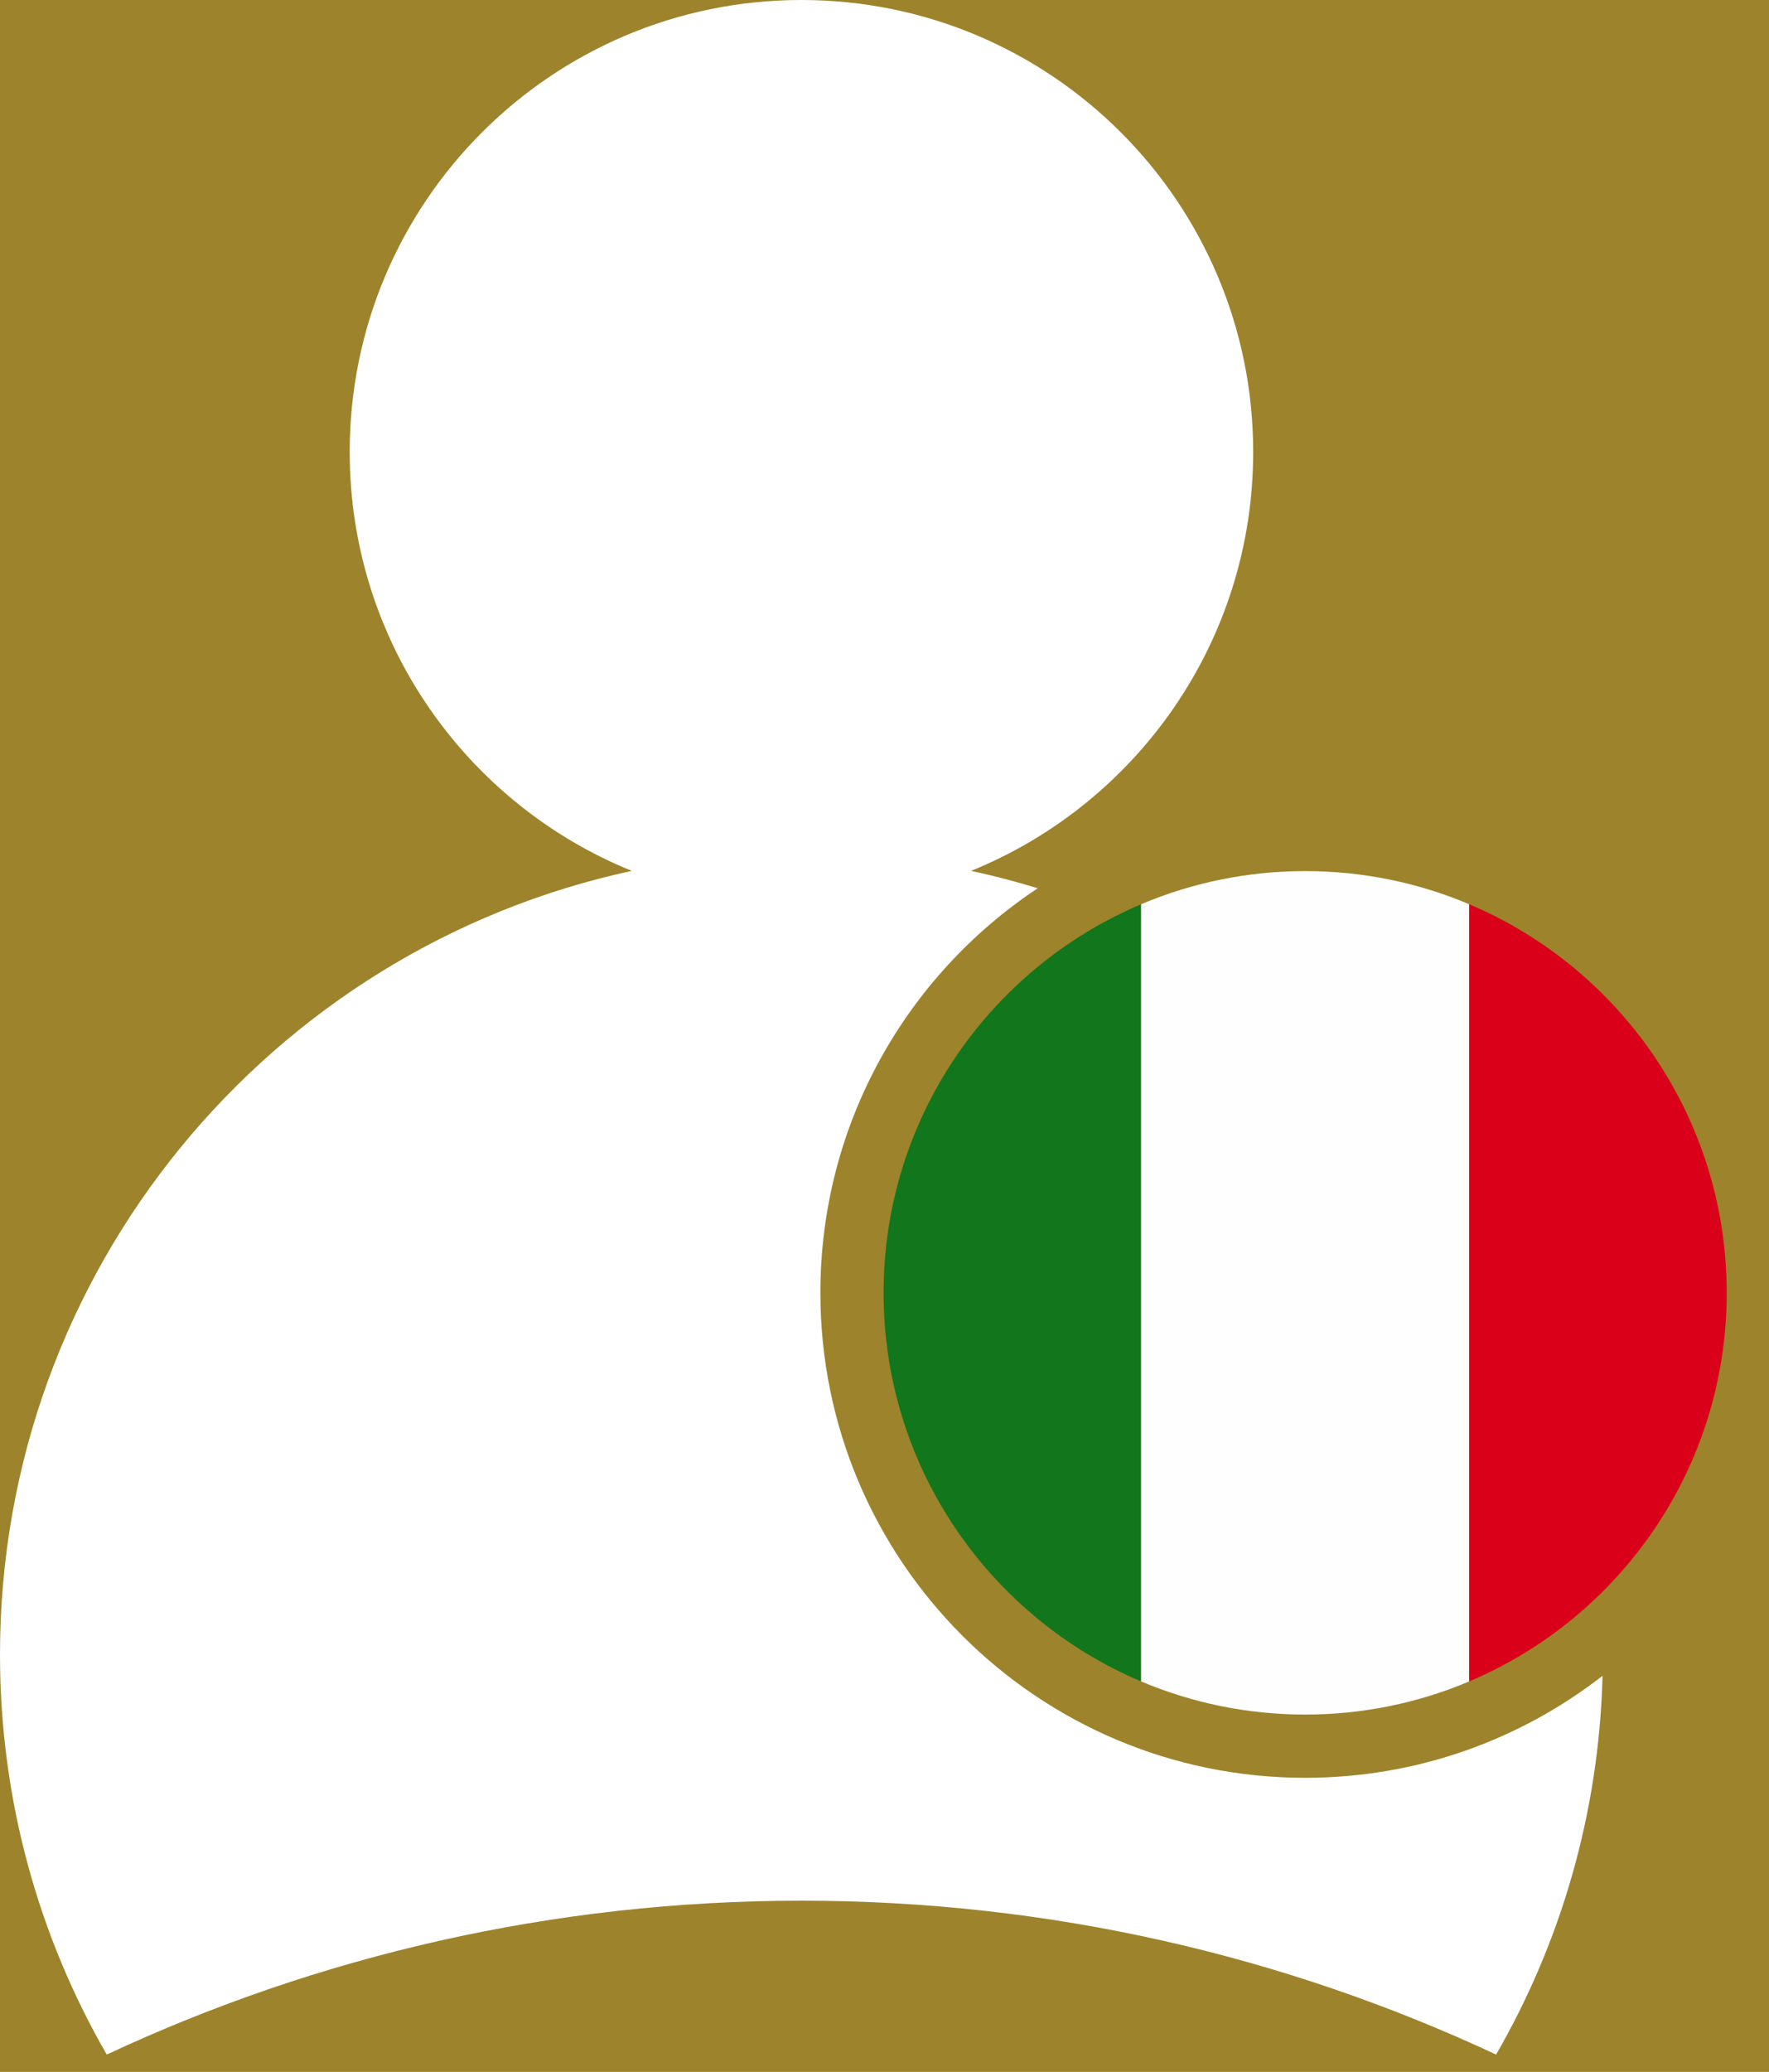
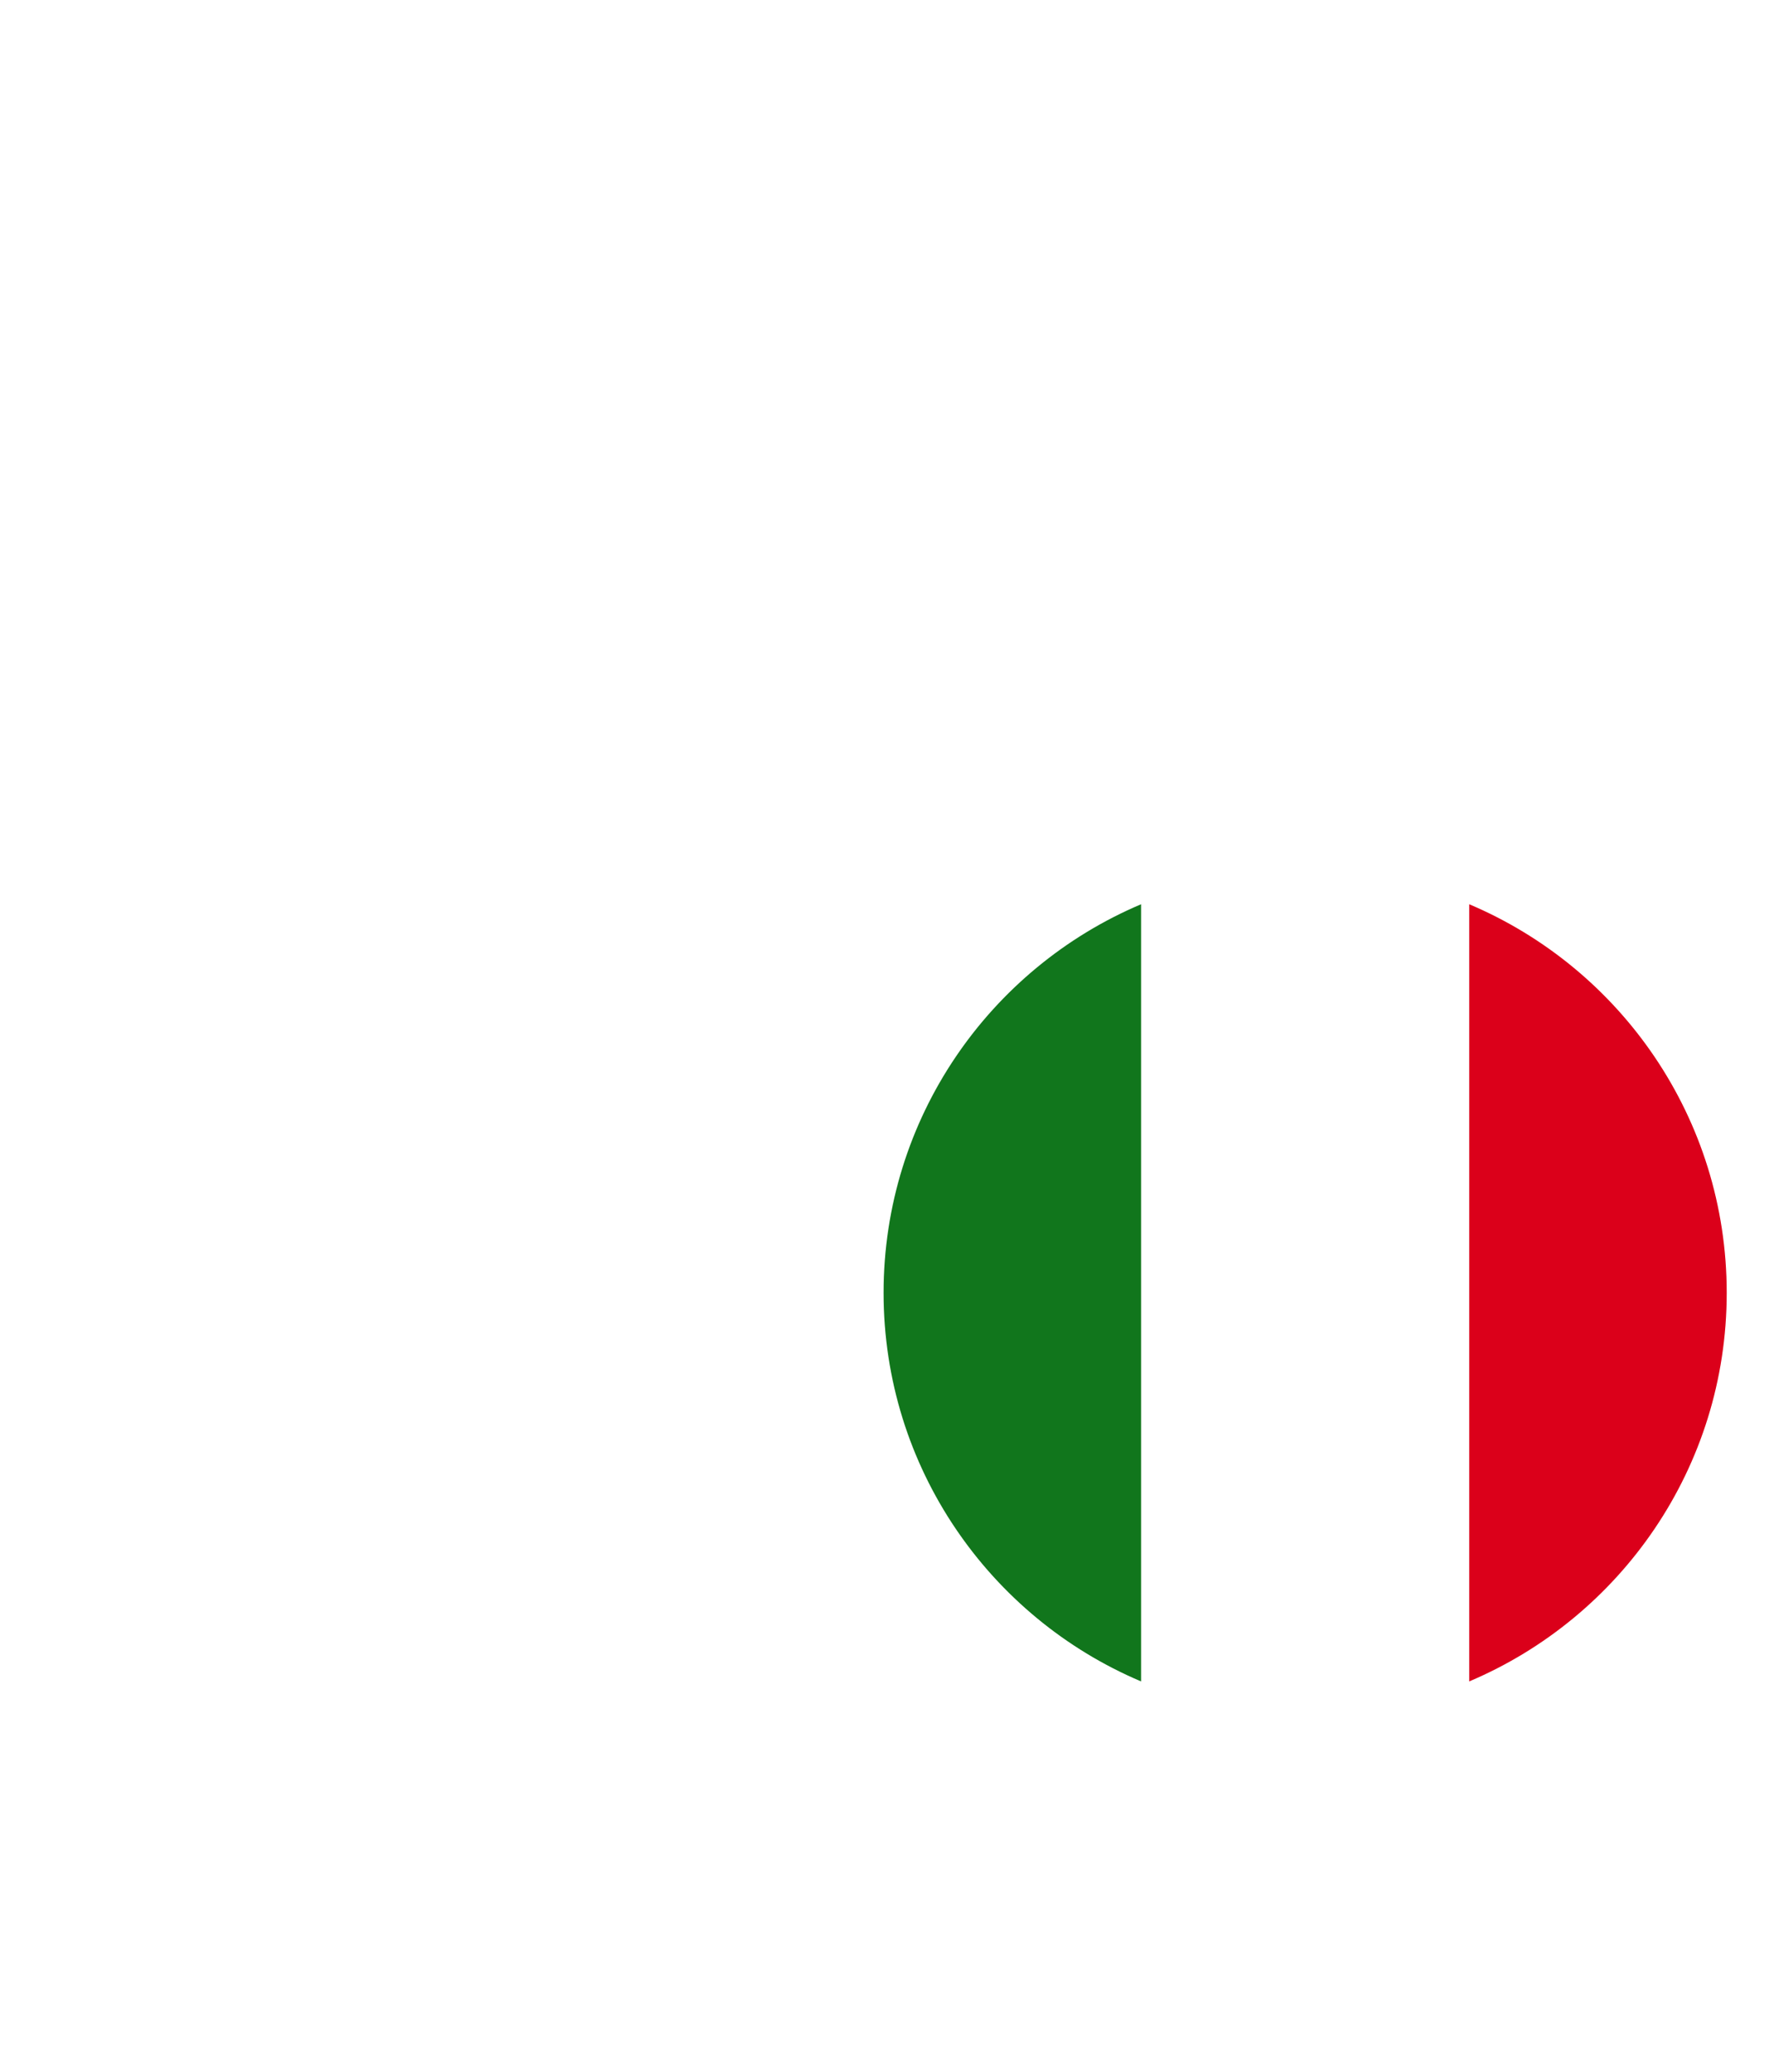
<svg xmlns="http://www.w3.org/2000/svg" width="41" height="48" viewBox="0 0 41 48" fill="none">
-   <rect width="41" height="48" fill="#1E1E1E" />
  <g id=" Home_RGS consultoria" clip-path="url(#clip0_1_4)">
-     <rect width="1920" height="4000" transform="translate(-482 -2000)" fill="white" />
    <g id="ServiÃ§os">
-       <rect id="Rectangle 6" opacity="0.5" x="-482" y="-198" width="1920" height="1351" fill="#C5C0A0" />
      <g id="DescriÃ§Ã£o dos serviÃ§os">
-         <path id="Rectangle 21" d="M-122 -37H163V111C163 112.105 162.105 113 161 113H-120C-121.105 113 -122 112.105 -122 111V-37Z" fill="#9D832B" />
        <g id="icon_cidadania italiana">
          <path fill-rule="evenodd" clip-rule="evenodd" d="M22.506 20.176C23.03 20.288 23.545 20.423 24.051 20.579C21.015 22.591 19.014 26.037 19.014 29.951C19.014 36.156 24.045 41.187 30.25 41.187C32.848 41.187 35.239 40.304 37.142 38.824C37.06 42.014 36.172 45.005 34.675 47.599C29.784 45.314 24.329 44.034 18.574 44.034C12.819 44.034 7.364 45.314 2.474 47.599C0.901 44.872 0 41.706 0 38.331C0 29.422 6.272 21.979 14.642 20.176C10.808 18.621 8.105 14.861 8.105 10.47C8.105 4.688 12.792 0 18.575 0C24.357 0 29.045 4.688 29.045 10.47C29.045 14.862 26.34 18.621 22.506 20.176Z" fill="white" />
          <path fill-rule="evenodd" clip-rule="evenodd" d="M26.447 38.954V20.949C22.941 22.432 20.479 25.904 20.479 29.951C20.479 33.998 22.941 37.471 26.447 38.954Z" fill="#11761C" />
-           <path fill-rule="evenodd" clip-rule="evenodd" d="M26.447 20.949V38.954C27.616 39.448 28.901 39.722 30.25 39.722C31.598 39.722 32.883 39.448 34.052 38.954V20.949C32.883 20.455 31.598 20.181 30.25 20.181C28.901 20.181 27.616 20.455 26.447 20.949Z" fill="#FEFEFE" />
          <path fill-rule="evenodd" clip-rule="evenodd" d="M34.052 20.949V38.954C37.559 37.471 40.02 33.998 40.02 29.952C40.02 25.905 37.559 22.432 34.052 20.949Z" fill="#DB001A" />
        </g>
      </g>
    </g>
    <g id="Sobre a RGS">
</g>
  </g>
  <defs>
    <clipPath id="clip0_1_4">
      <rect width="1920" height="4000" fill="white" transform="translate(-482 -2000)" />
    </clipPath>
  </defs>
</svg>